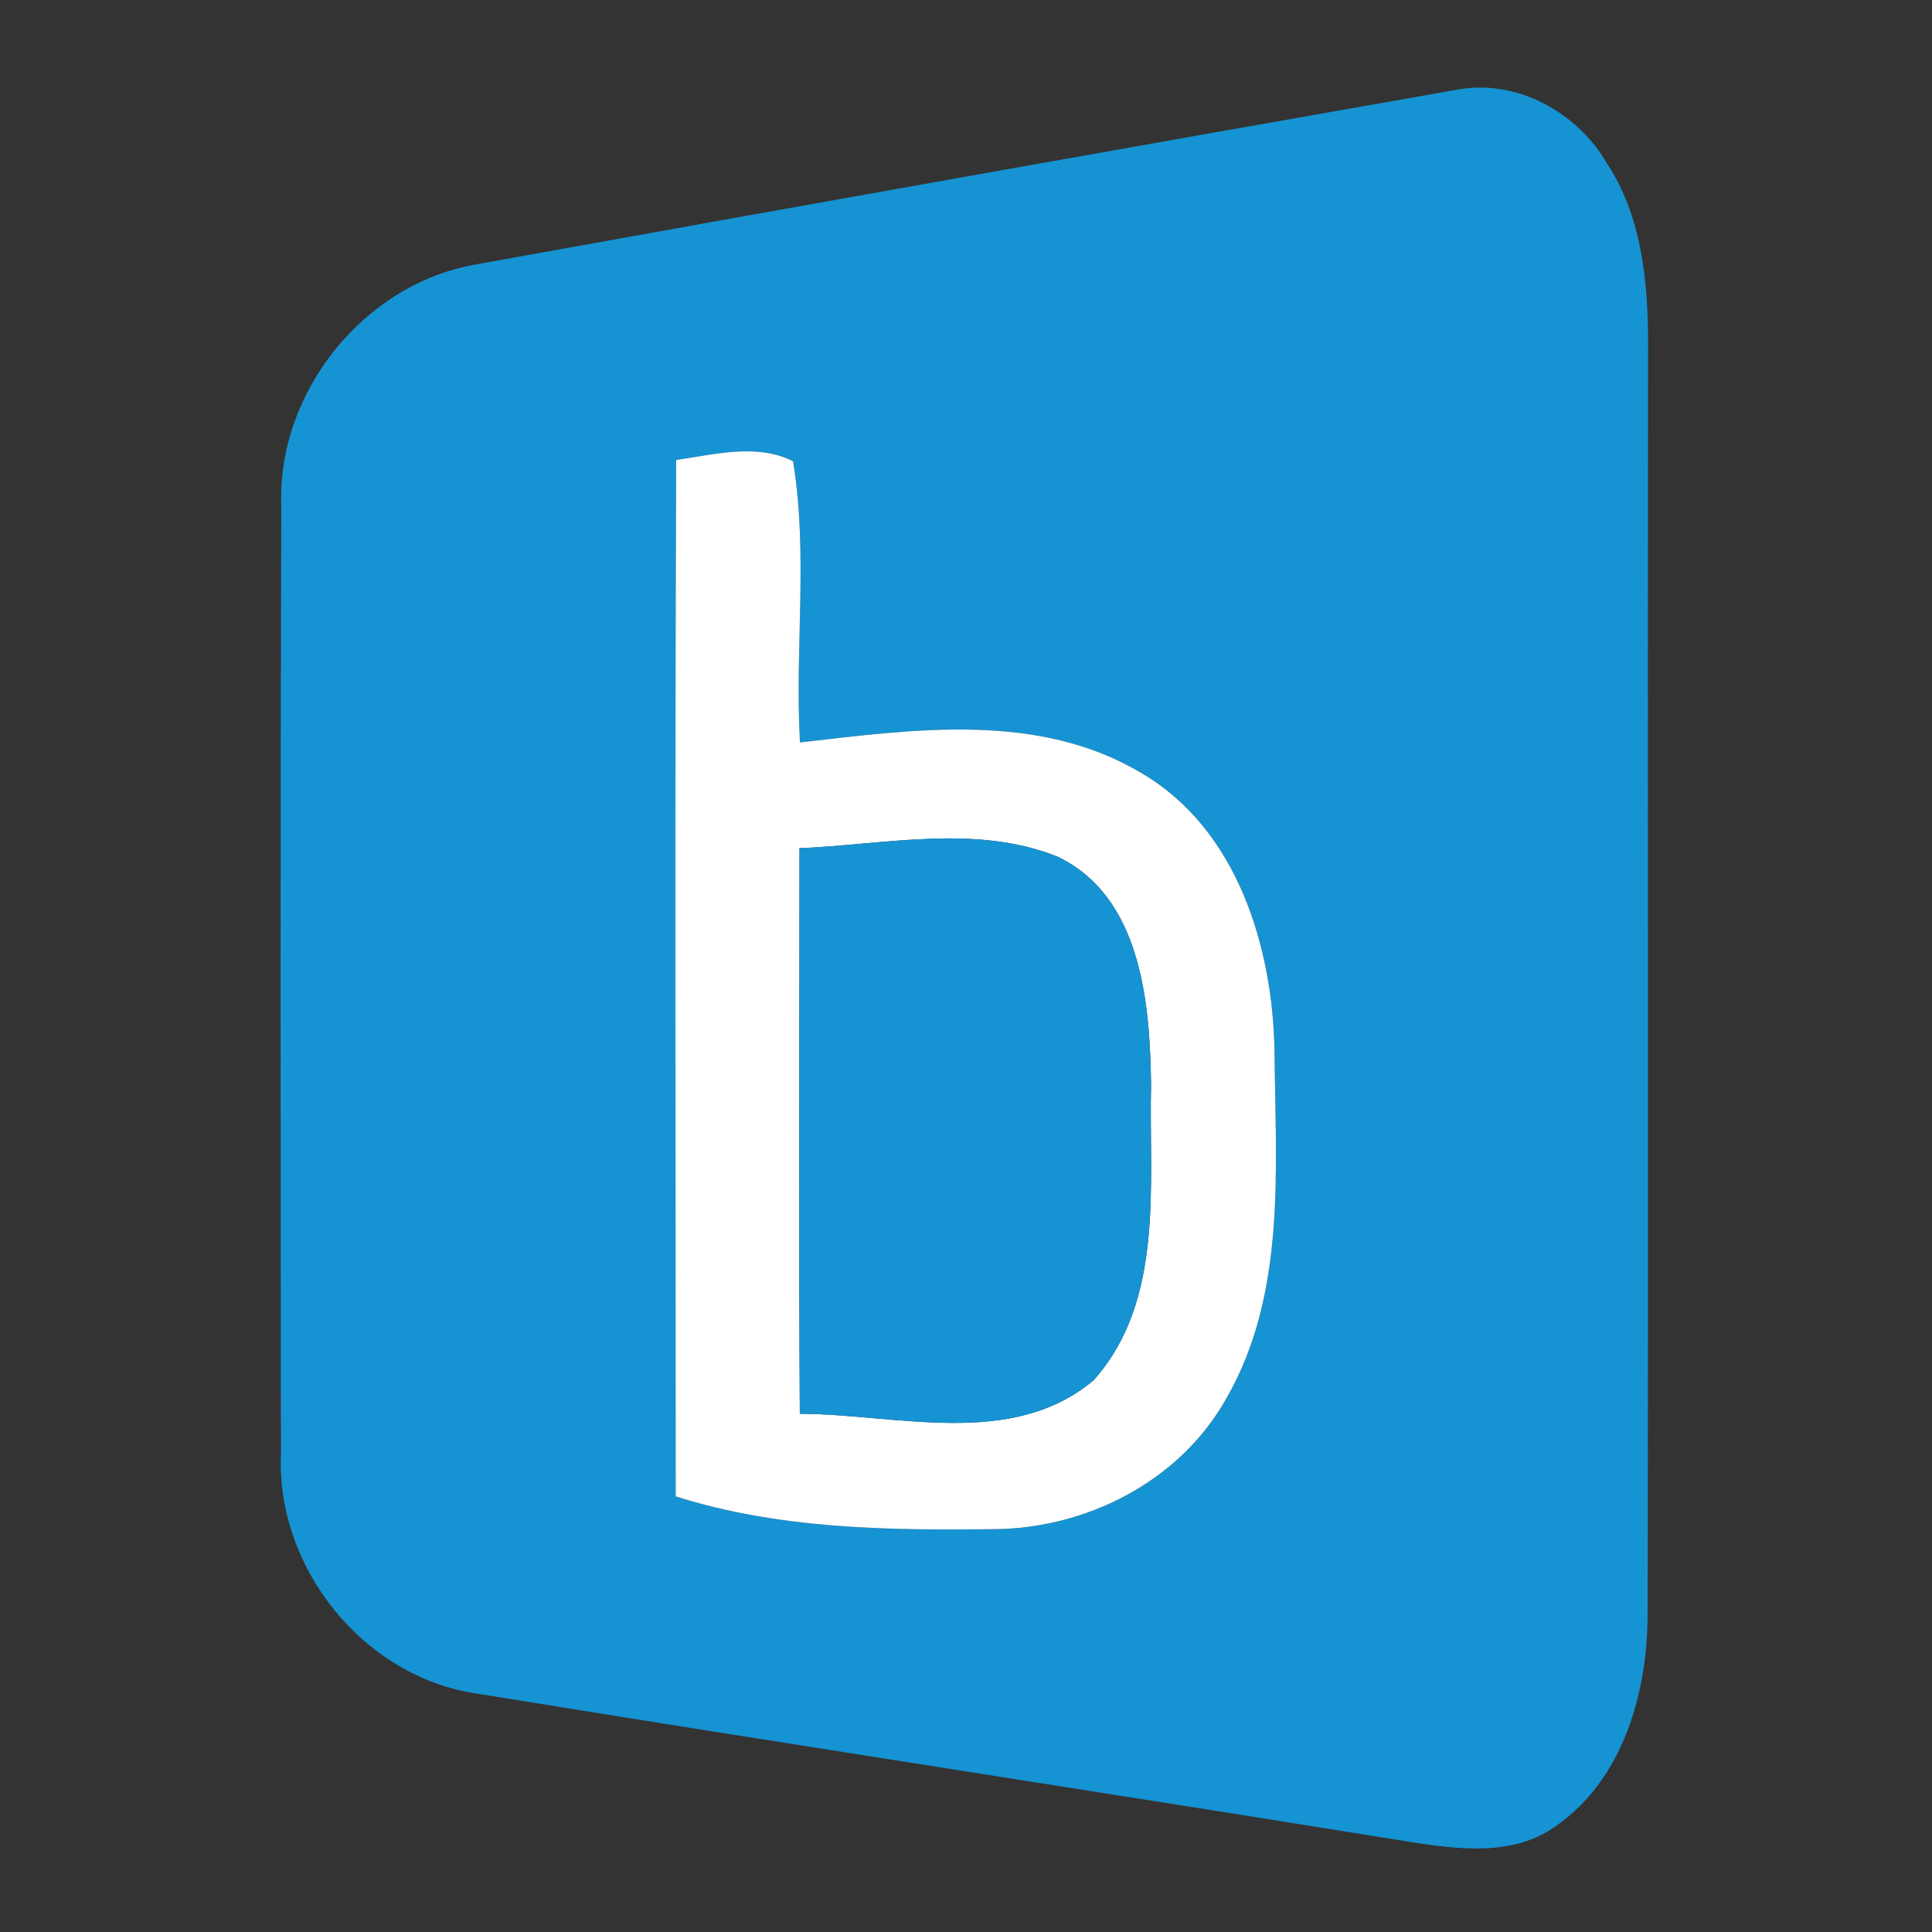
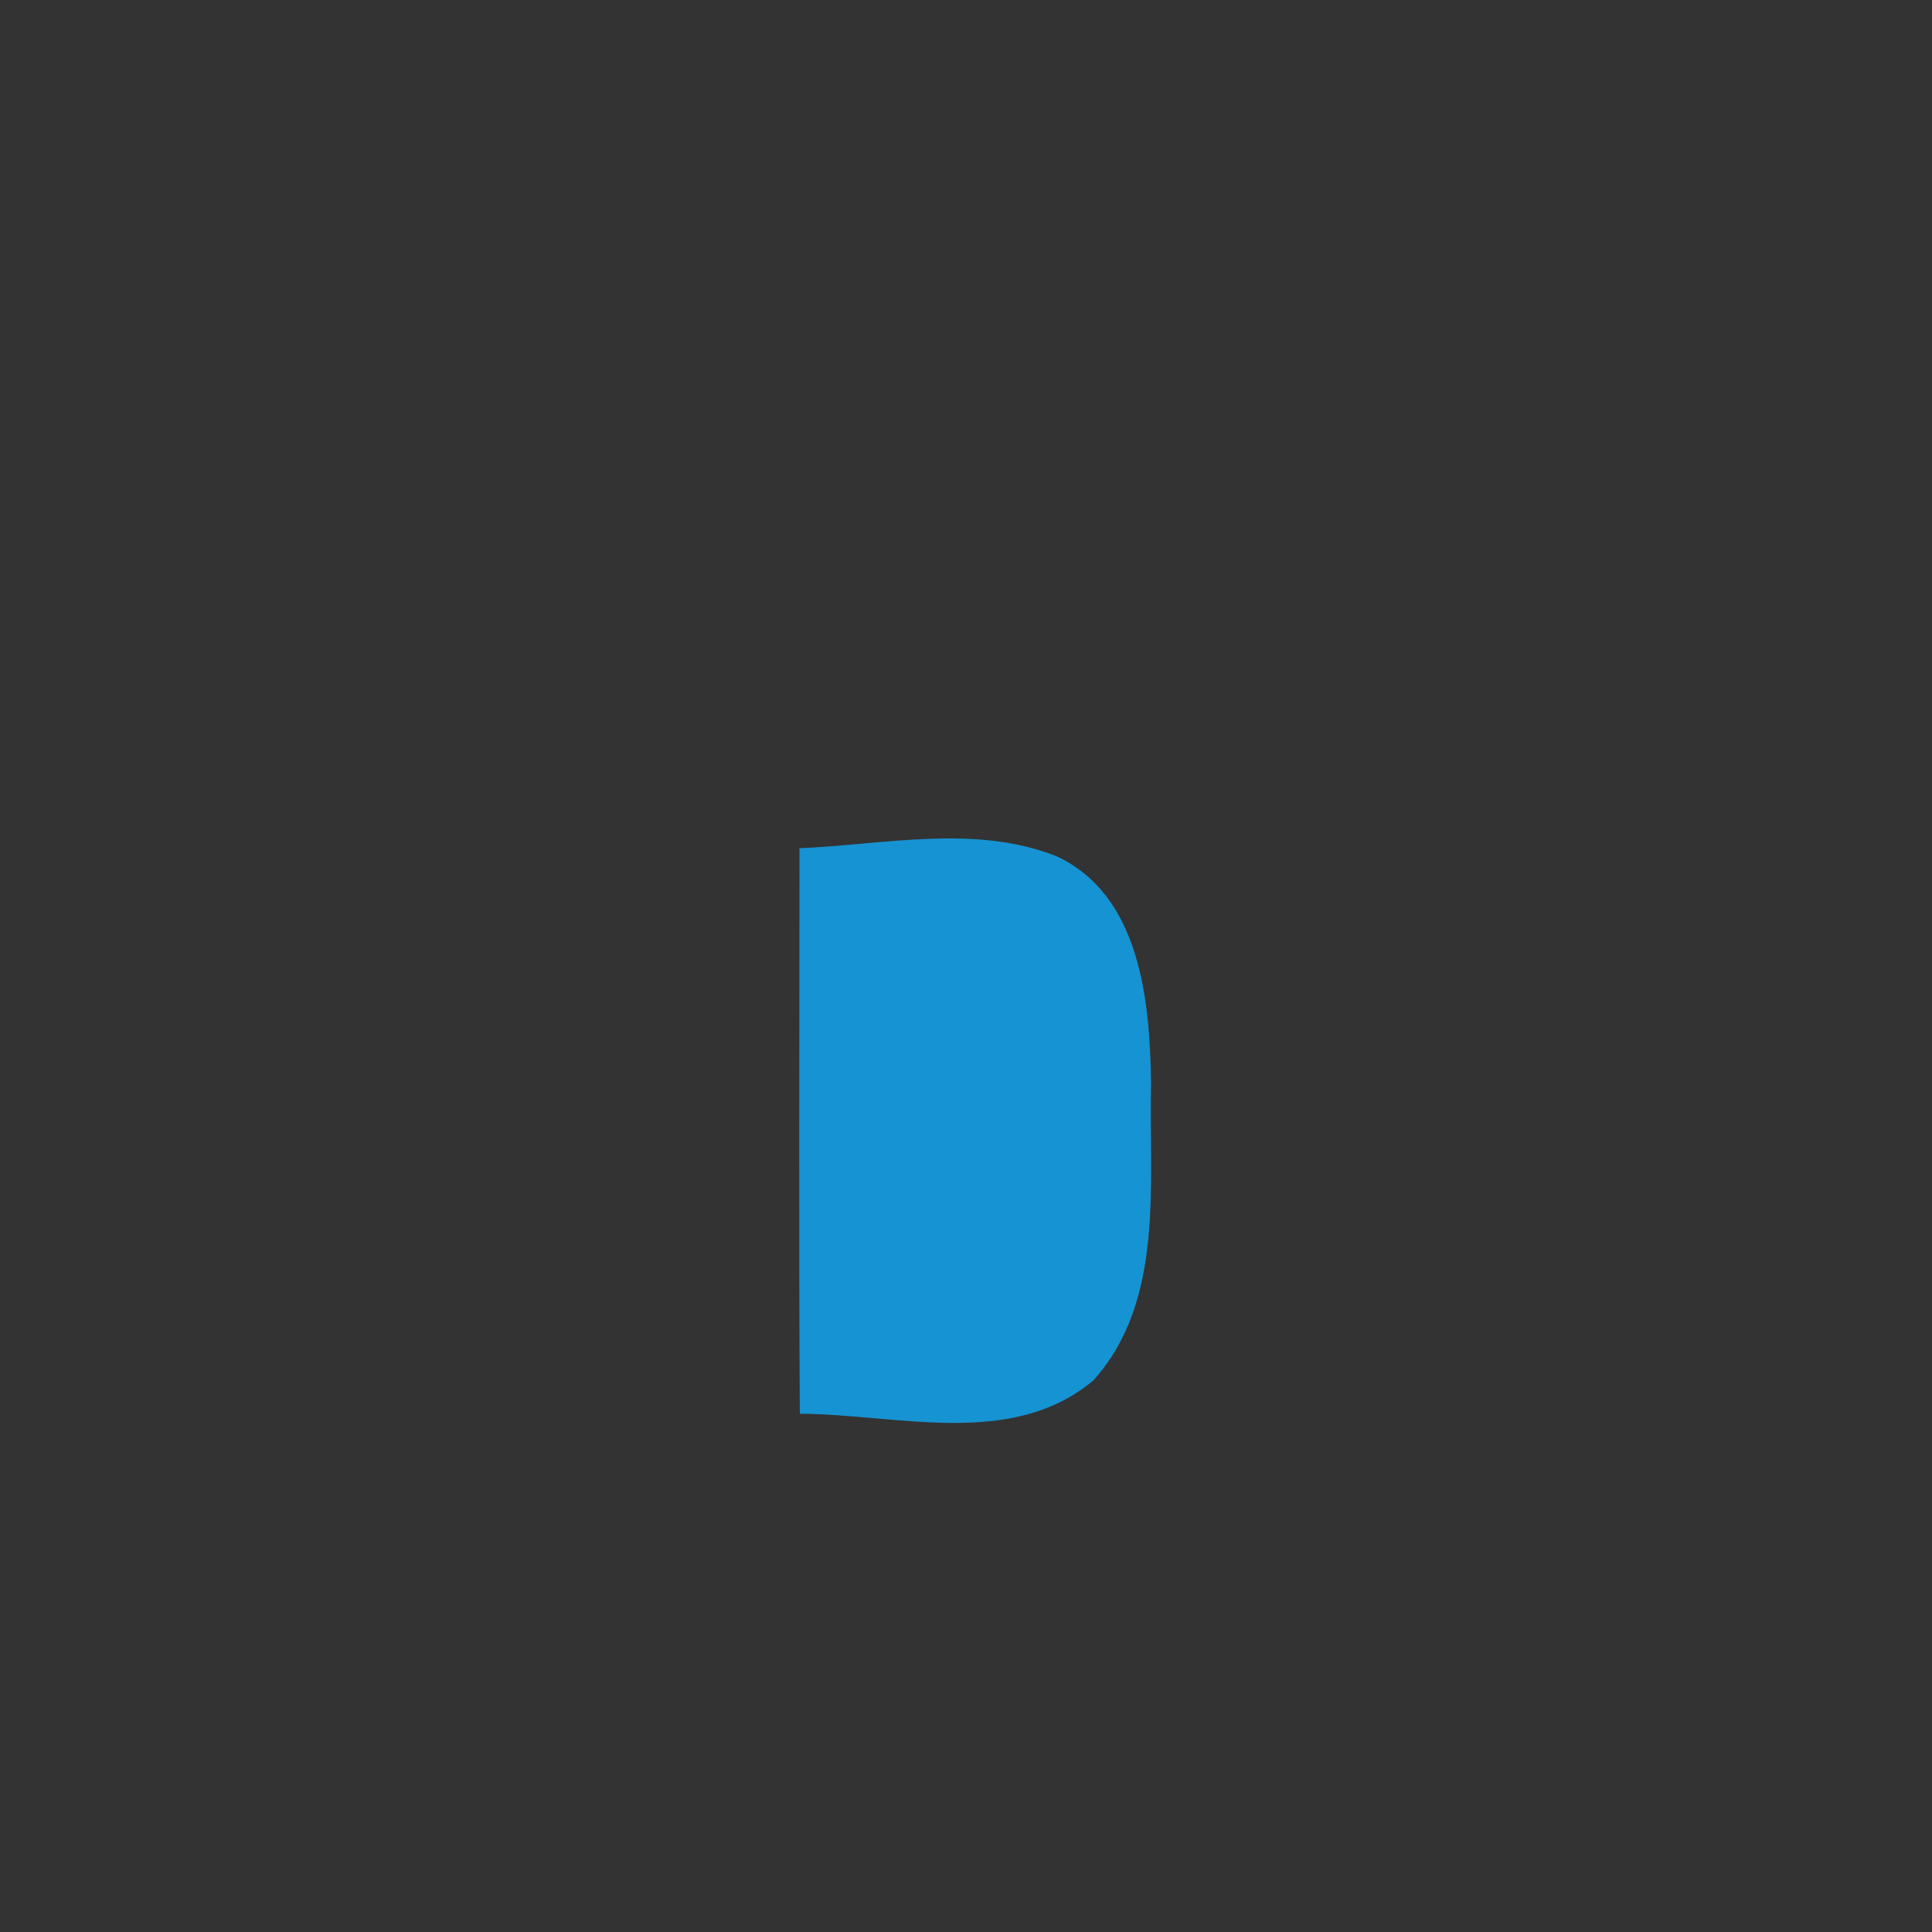
<svg xmlns="http://www.w3.org/2000/svg" version="1.1" id="Ebene_1" x="0px" y="0px" width="192px" height="192px" viewBox="0 0 192 192" style="enable-background:new 0 0 192 192;" xml:space="preserve">
  <rect x="0" y="0" width="192" height="192" fill="#333333" stroke="none" />
  <style type="text/css">
	.st0{fill:#1693D2;}
	.st1{fill:#FFFFFF;}
</style>
-   <path class="st0" d="M145.016,8.875c5.767-0.975,11.662,2.269,14.586,7.205  c3.563,5.336,4.186,11.902,4.186,18.148c-0.064,42.079,0.032,84.143-0.048,126.222  c-0.016,7.732-2.412,16.295-9.026,20.96c-4.281,3.147-9.841,2.38-14.729,1.614  c-30.849-4.984-61.729-9.697-92.562-14.713  c-11.279-1.629-19.969-12.461-19.506-23.787  c-0.032-31.44-0.064-62.879,0.032-94.303c-0.383-11.295,8.227-22.014,19.362-23.947  C79.868,20.393,112.442,14.61,145.016,8.875 M67.199,45.714  c-0.144,34.331-0.048,68.662-0.048,102.994c10.096,3.211,20.88,3.387,31.376,3.259  c9.282,0.016,18.627-4.665,23.276-12.876c6.087-10.448,4.952-23.005,4.857-34.603  c-0.176-10.4-3.706-22.062-13.164-27.622c-10.256-6.182-22.701-4.377-33.996-3.083  c-0.527-9.282,0.831-18.755-0.687-27.941  C75.235,44.021,70.985,45.171,67.199,45.714z" />
-   <path class="st1" d="M67.199,45.714c3.786-0.543,8.036-1.693,11.614,0.128  c1.518,9.186,0.16,18.659,0.687,27.941c11.295-1.294,23.739-3.099,33.996,3.083  c9.457,5.559,12.988,17.222,13.164,27.622c0.096,11.598,1.23,24.155-4.857,34.603  c-4.649,8.211-13.994,12.892-23.276,12.876c-10.496,0.128-21.279-0.048-31.376-3.259  C67.151,114.377,67.055,80.046,67.199,45.714 M79.452,84.295  c0,18.739-0.08,37.478,0.032,56.202c9.633,0.032,21.072,3.515,29.203-3.339  c7.109-7.972,5.464-19.57,5.703-29.427c-0.112-8.116-0.99-18.675-9.346-22.621  C96.914,81.883,87.919,83.944,79.452,84.295z" />
  <path class="st0" d="M79.452,84.295c8.467-0.351,17.461-2.412,25.593,0.815  c8.355,3.946,9.234,14.506,9.346,22.621c-0.24,9.857,1.406,21.455-5.703,29.427  c-8.131,6.853-19.57,3.371-29.203,3.339  C79.373,121.773,79.452,103.034,79.452,84.295z" />
</svg>